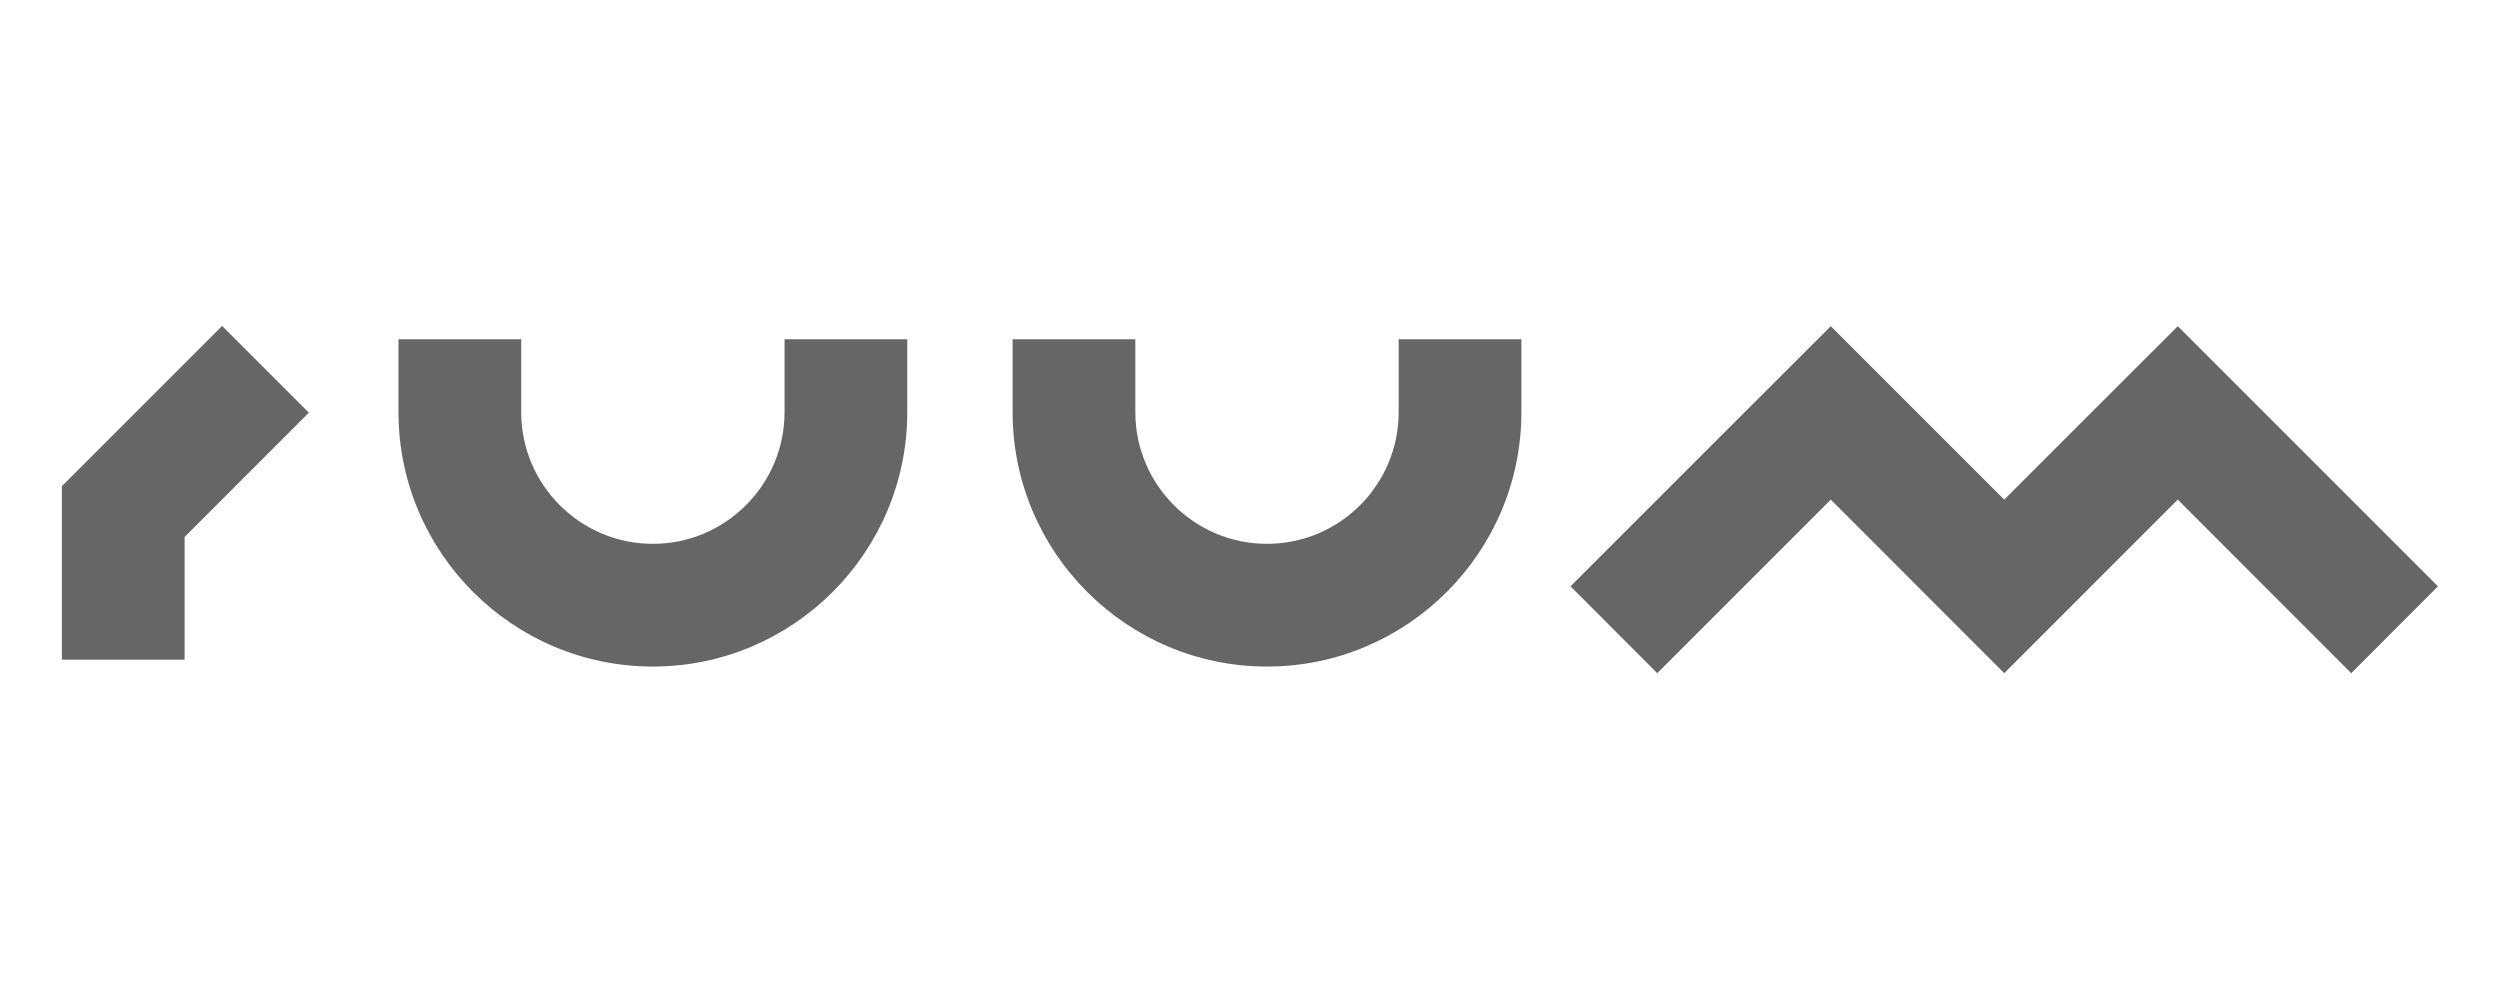
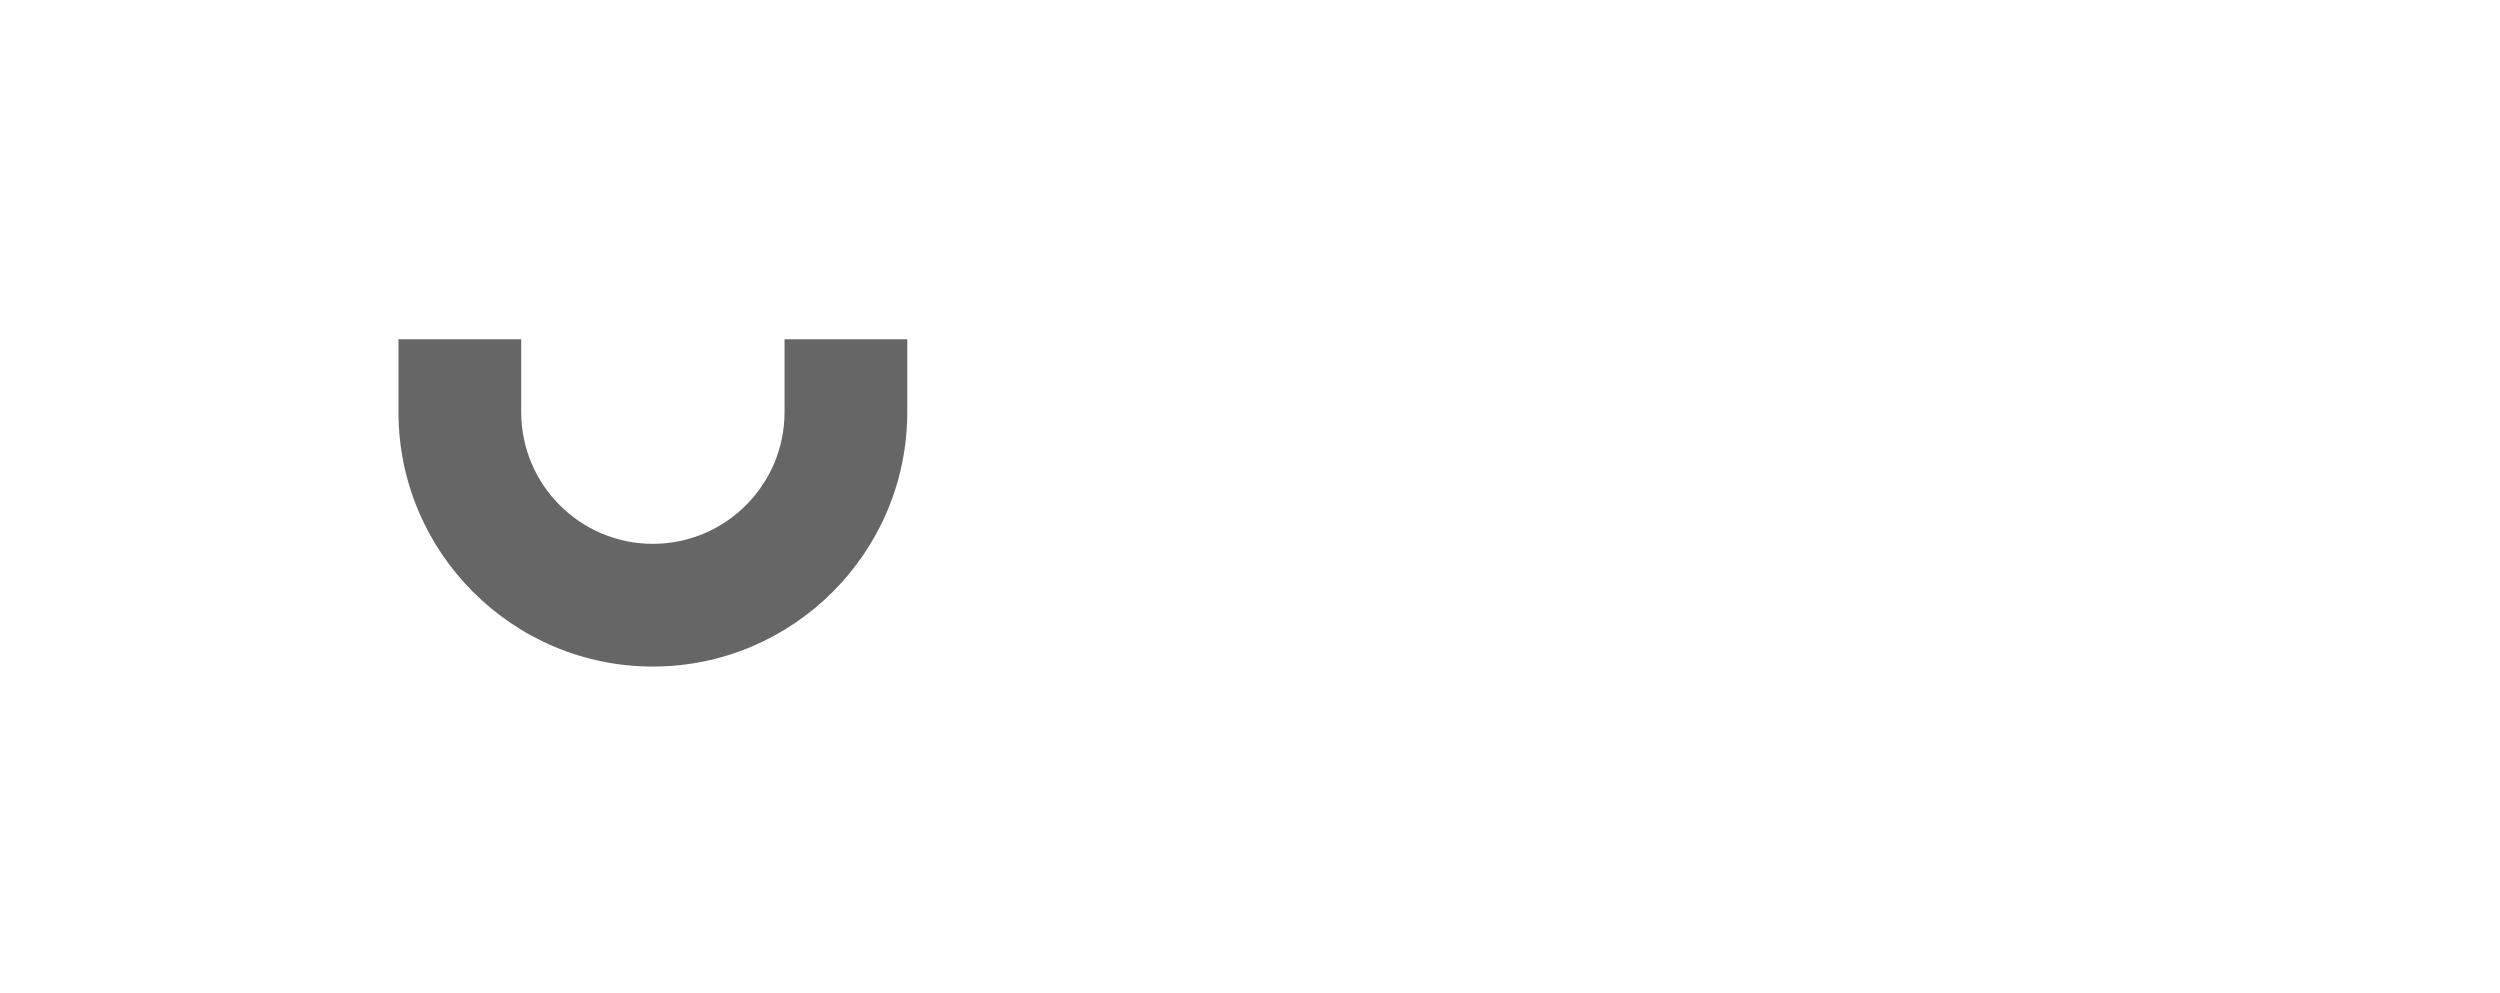
<svg xmlns="http://www.w3.org/2000/svg" width="141" height="56" viewBox="0 0 141 56" fill="none">
  <g clip-path="url(#clip0_7204_12321)">
-     <path d="M137.5 33.069L122.827 18.397L117.93 23.288L113.039 28.178L108.148 23.288L103.257 18.397L98.359 23.288L88.577 33.069L93.468 37.967L103.257 28.178L113.039 37.967L122.827 28.178L132.609 37.967L137.5 33.069Z" fill="#666666" />
-     <path d="M12.526 18.383L3.49 27.419V37.207H10.412V30.285L17.417 23.274L12.526 18.383Z" fill="#666666" />
    <path d="M44.248 23.246C44.248 27.343 40.918 30.672 36.822 30.672C32.725 30.672 29.396 27.343 29.396 23.246V19.136H22.474V23.246C22.474 31.156 28.912 37.594 36.822 37.594C44.731 37.594 51.17 31.156 51.17 23.246V19.136H44.248V23.246Z" fill="#666666" />
-     <path d="M78.885 23.246C78.885 27.343 75.555 30.672 71.459 30.672C67.362 30.672 64.033 27.343 64.033 23.246V19.136H57.111V23.246C57.111 31.156 63.549 37.594 71.459 37.594C79.369 37.594 85.807 31.156 85.807 23.246V19.136H78.885V23.246Z" fill="#666666" />
  </g>
  <defs>
    <clipPath id="clip0_7204_12321">
      <rect width="134.01" height="19.584" fill="white" transform="translate(3.49 18.383)" />
    </clipPath>
  </defs>
</svg>